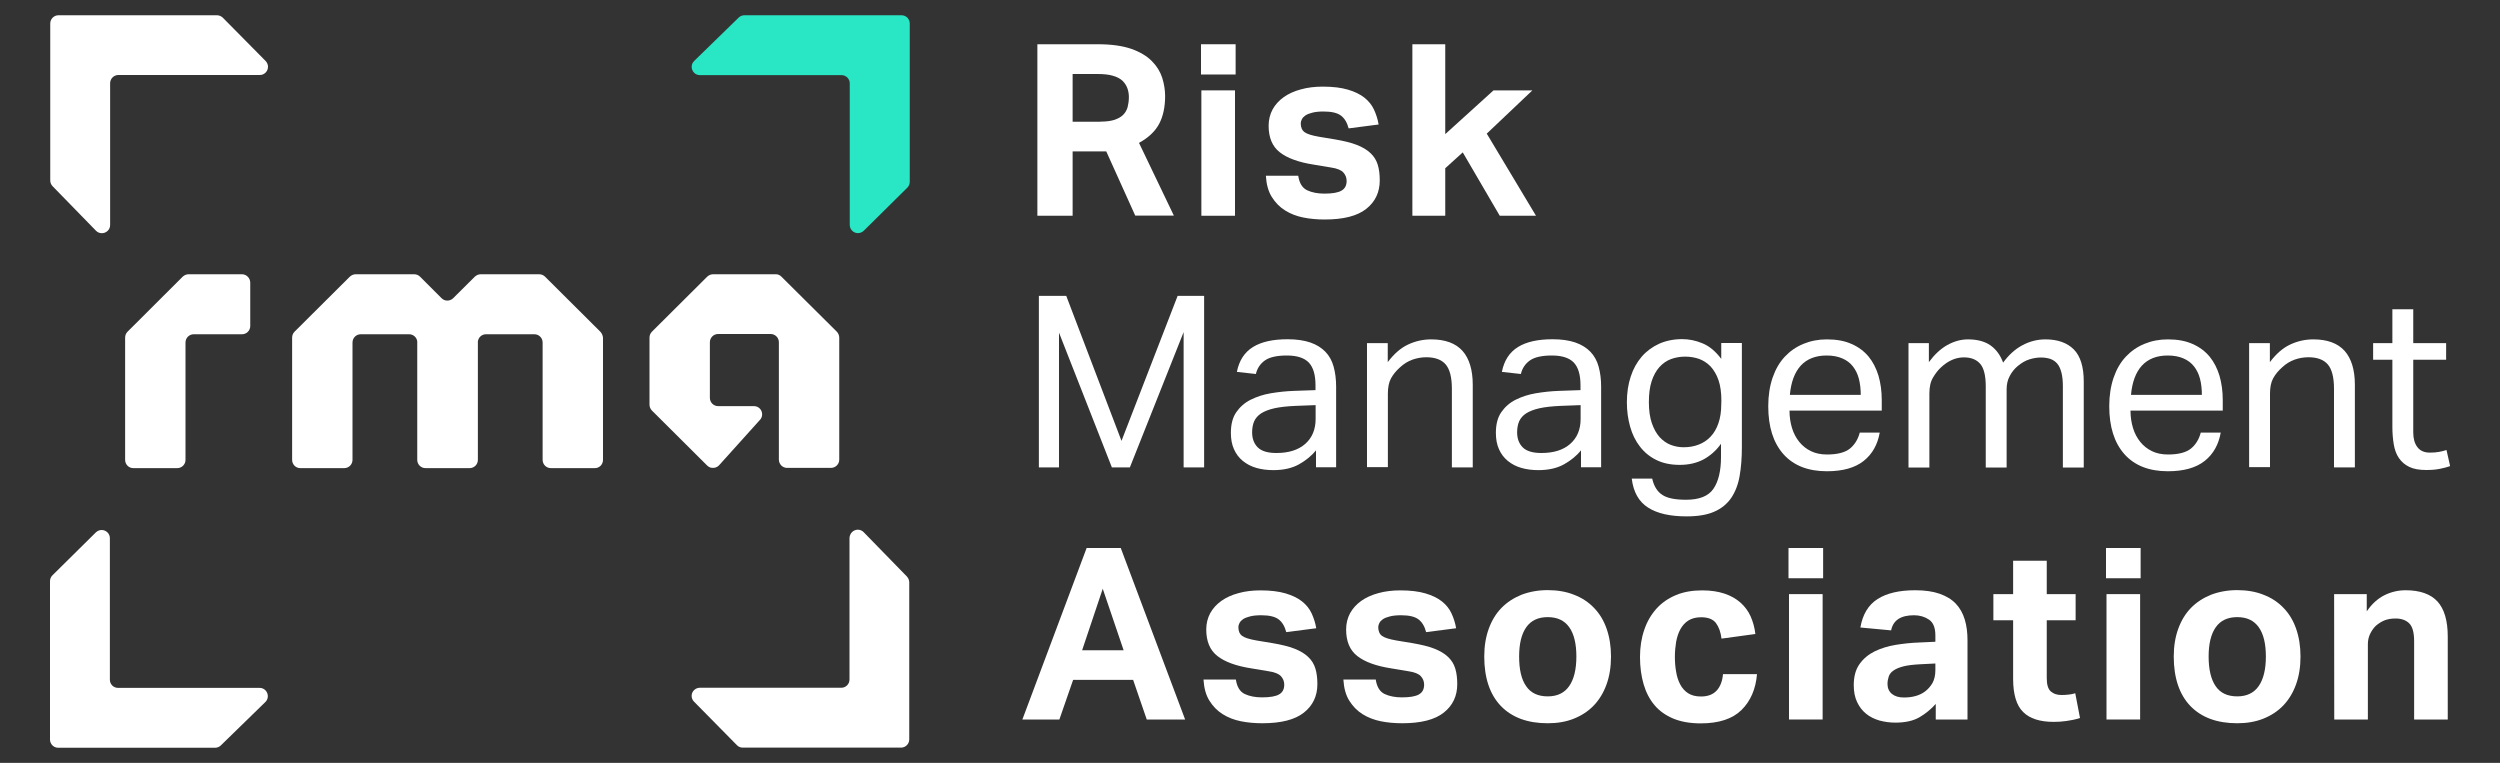
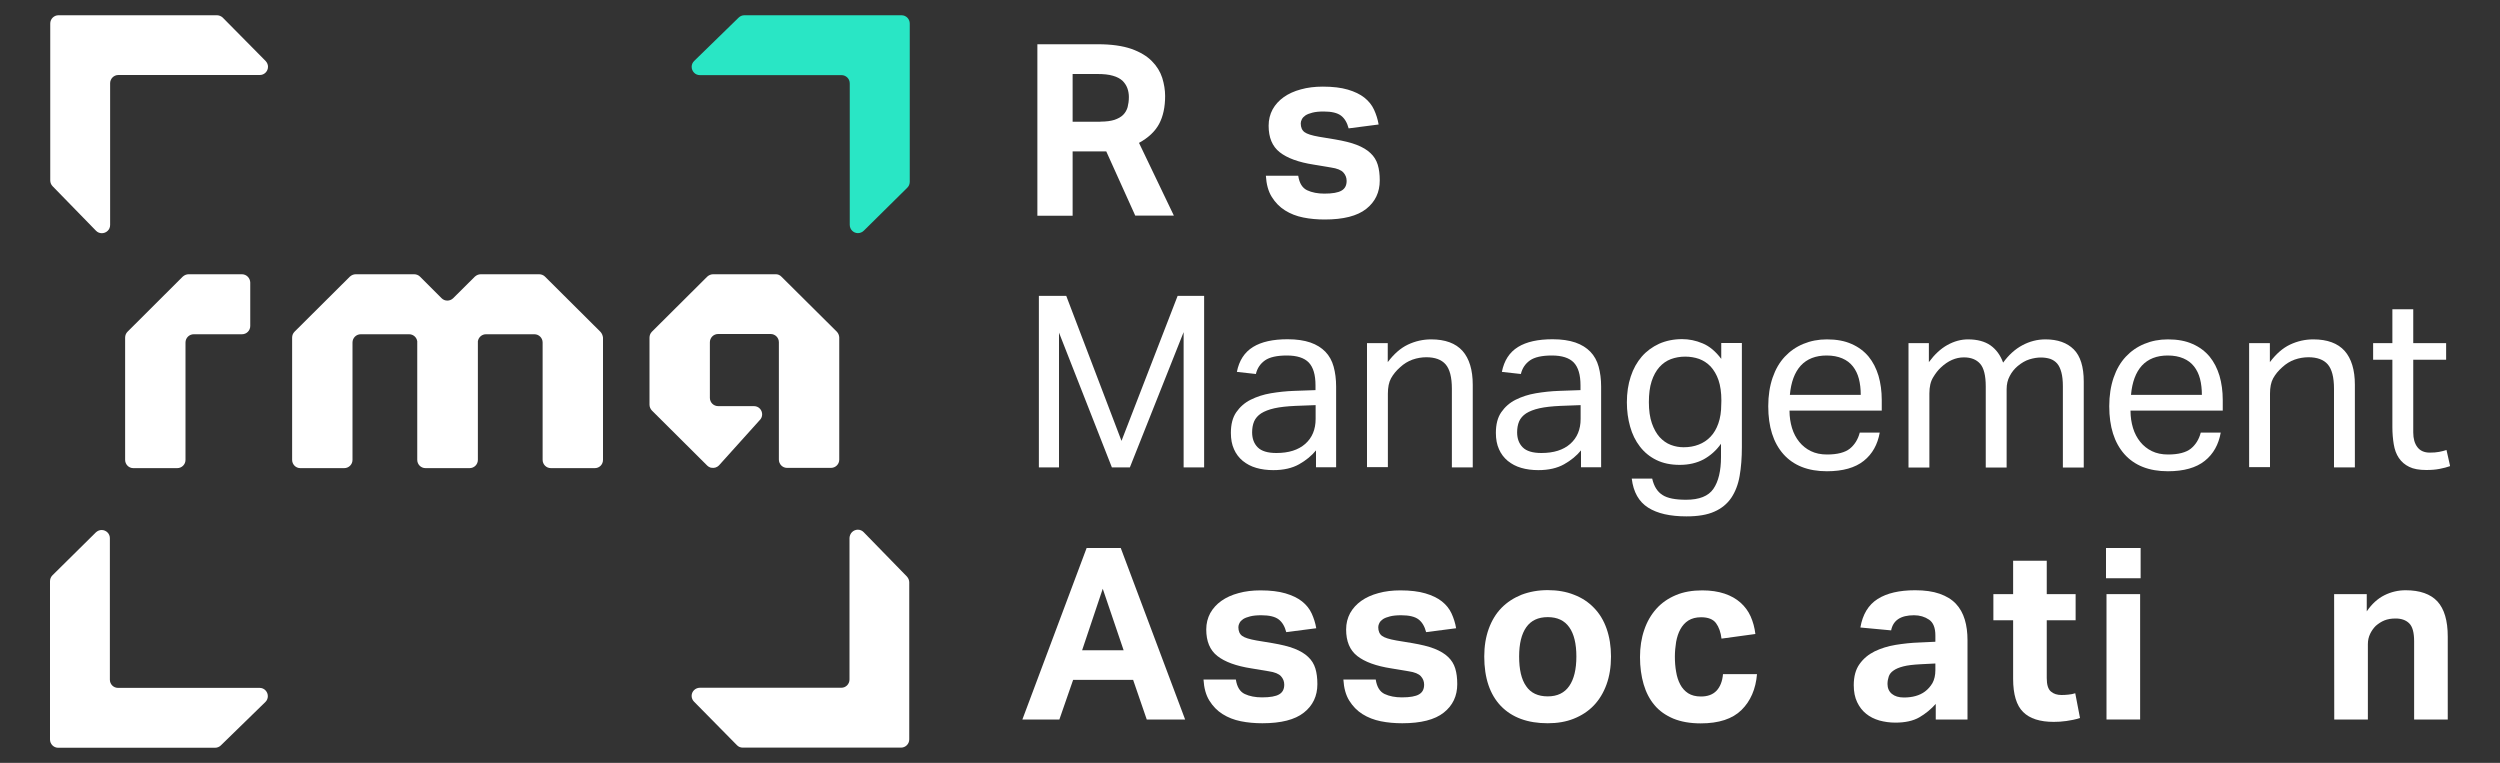
<svg xmlns="http://www.w3.org/2000/svg" xmlns:xlink="http://www.w3.org/1999/xlink" version="1.1" id="Layer_1" x="0px" y="0px" viewBox="0 0 2000 610.3" style="enable-background:new 0 0 2000 610.3;" xml:space="preserve">
  <rect x="0" y="0" width="2000" height="610.3" fill="#333333" stroke="none" />
  <style type="text/css">
	.st0{clip-path:url(#SVGID_2_);}
	.st1{clip-path:url(#SVGID_4_);fill:#FFFFFF;}
	.st2{clip-path:url(#SVGID_6_);fill:#FFFFFF;}
	.st3{clip-path:url(#SVGID_8_);fill:#FFFFFF;}
	.st4{clip-path:url(#SVGID_10_);fill:#29E6C5;}
	.st5{clip-path:url(#SVGID_12_);fill:#FFFFFF;}
	.st6{clip-path:url(#SVGID_14_);fill:#FFFFFF;}
	.st7{clip-path:url(#SVGID_16_);fill:#FFFFFF;}
	.st8{clip-path:url(#SVGID_18_);fill:#FFFFFF;}
	.st9{clip-path:url(#SVGID_20_);fill:#FFFFFF;}
	.st10{clip-path:url(#SVGID_22_);fill:#FFFFFF;}
	.st11{clip-path:url(#SVGID_24_);fill:#FFFFFF;}
	.st12{clip-path:url(#SVGID_26_);fill:#FFFFFF;}
	.st13{clip-path:url(#SVGID_28_);fill:#FFFFFF;}
	.st14{clip-path:url(#SVGID_30_);fill:#FFFFFF;}
	.st15{clip-path:url(#SVGID_32_);fill:#FFFFFF;}
	.st16{clip-path:url(#SVGID_34_);fill:#FFFFFF;}
	.st17{clip-path:url(#SVGID_36_);fill:#FFFFFF;}
	.st18{clip-path:url(#SVGID_38_);fill:#FFFFFF;}
	.st19{clip-path:url(#SVGID_40_);fill:#FFFFFF;}
	.st20{clip-path:url(#SVGID_42_);fill:#FFFFFF;}
	.st21{clip-path:url(#SVGID_44_);fill:#FFFFFF;}
	.st22{clip-path:url(#SVGID_46_);fill:#FFFFFF;}
	.st23{clip-path:url(#SVGID_48_);fill:#FFFFFF;}
	.st24{clip-path:url(#SVGID_50_);fill:#FFFFFF;}
	.st25{clip-path:url(#SVGID_52_);fill:#FFFFFF;}
	.st26{clip-path:url(#SVGID_54_);fill:#FFFFFF;}
	.st27{clip-path:url(#SVGID_56_);fill:#FFFFFF;}
	.st28{clip-path:url(#SVGID_58_);fill:#FFFFFF;}
	.st29{clip-path:url(#SVGID_60_);fill:#FFFFFF;}
	.st30{clip-path:url(#SVGID_62_);fill:#FFFFFF;}
	.st31{clip-path:url(#SVGID_64_);fill:#FFFFFF;}
	.st32{clip-path:url(#SVGID_66_);fill:#FFFFFF;}
</style>
  <g id="LOGO_white_2_">
    <g>
      <g>
        <defs>
          <rect id="SVGID_1_" x="40" y="12.2" width="1920" height="585.9" />
        </defs>
        <clipPath id="SVGID_2_">
          <use xlink:href="#SVGID_1_" style="overflow:visible;" />
        </clipPath>
        <g class="st0">
          <g>
            <defs>
              <rect id="SVGID_3_" x="40" y="12.2" width="1920" height="585.9" />
            </defs>
            <clipPath id="SVGID_4_">
              <use xlink:href="#SVGID_3_" style="overflow:visible;" />
            </clipPath>
            <path class="st1" d="M669.5,265.4l-44.4-44.1c-1.2-1.3-3-2-4.7-1.9h-49.9c-1.7,0-3.4,0.7-4.7,1.9l-44.3,44.1       c-1.2,1.2-1.9,2.9-1.9,4.7v53.6c0,1.8,0.7,3.4,1.9,4.7l44.3,44.1c0.6,0.6,1.4,1.1,2.2,1.4c0.4,0.2,0.8,0.3,1.2,0.3l0,0       c2.1,0.4,4.3-0.2,5.9-1.8l32.5-36.1c2.7-2.5,2.8-6.6,0.4-9.3c-1.3-1.4-3-2.1-4.9-2.1h-28.6c-3.6,0-6.6-2.9-6.6-6.6v-44.5       c0-3.6,2.9-6.6,6.6-6.6h42c3.6,0,6.6,2.9,6.6,6.6v93.9c0,3.6,2.9,6.6,6.5,6.6h35.2c3.6,0,6.6-2.9,6.6-6.6v-97.8       C671.3,268.3,670.7,266.7,669.5,265.4" />
          </g>
          <g>
            <defs>
              <rect id="SVGID_5_" x="40" y="12.2" width="1920" height="585.9" />
            </defs>
            <clipPath id="SVGID_6_">
              <use xlink:href="#SVGID_5_" style="overflow:visible;" />
            </clipPath>
            <path class="st2" d="M193.5,219.4h-42.6c-1.7,0-3.4,0.7-4.7,1.9L102,265.4c-1.2,1.2-1.9,2.9-1.9,4.7v97.8       c0,3.6,2.9,6.6,6.5,6.6h35.2c3.6,0,6.6-2.9,6.6-6.6V274c0-3.6,2.9-6.6,6.6-6.6h38.6c3.6,0,6.6-2.9,6.6-6.6V226       C200.1,222.4,197.2,219.4,193.5,219.4L193.5,219.4" />
          </g>
          <g>
            <defs>
              <rect id="SVGID_7_" x="40" y="12.2" width="1920" height="585.9" />
            </defs>
            <clipPath id="SVGID_8_">
              <use xlink:href="#SVGID_7_" style="overflow:visible;" />
            </clipPath>
            <path class="st3" d="M480.3,265.4L436,221.3c-1.2-1.2-2.9-1.9-4.7-1.9h-4.1h-38.5h-4.1c-1.7,0-3.4,0.7-4.7,1.9l-17.4,17.3       c-2.6,2.5-6.7,2.5-9.2,0L336,221.3c-1.2-1.2-2.9-1.9-4.7-1.9h-4.1h-38.5h-4.1c-1.7,0-3.4,0.7-4.7,1.9l-44.3,44.1       c-1.2,1.2-1.9,2.9-1.9,4.7v97.8c0,3.6,2.9,6.6,6.5,6.6h35.2c3.6,0,6.6-2.9,6.6-6.6V274c0-3.6,2.9-6.6,6.6-6.6h0.1h38.5h0.1       c3.3,0,6,2.4,6.5,5.6v94.9c0,3.6,2.9,6.6,6.6,6.6h0.1h35.1h0.1c3.6,0,6.6-2.9,6.6-6.6V273c0.5-3.2,3.2-5.6,6.5-5.6h0.1h38.5       h0.1c3.6,0,6.6,2.9,6.6,6.6v93.9c0,3.6,2.9,6.6,6.6,6.6h35.2c3.6,0,6.5-2.9,6.5-6.6v-97.8C482.2,268.3,481.5,266.7,480.3,265.4       " />
          </g>
          <g>
            <defs>
              <rect id="SVGID_9_" x="40" y="12.2" width="1920" height="585.9" />
            </defs>
            <clipPath id="SVGID_10_">
              <use xlink:href="#SVGID_9_" style="overflow:visible;" />
            </clipPath>
            <path class="st4" d="M590.9,14.1l-35.6,34.7c-2.6,2.5-2.6,6.7-0.1,9.3c1.2,1.3,2.9,2,4.7,2h113.3c3.6,0,6.6,2.9,6.6,6.6v113.2       c0,3.6,2.9,6.6,6.5,6.6c1.8,0,3.5-0.7,4.8-2l34.8-34.4c1.2-1.2,1.9-2.9,1.9-4.7V18.8c0-3.6-2.9-6.6-6.6-6.6H595.5       C593.8,12.2,592.1,12.9,590.9,14.1" />
          </g>
          <g>
            <defs>
              <rect id="SVGID_11_" x="40" y="12.2" width="1920" height="585.9" />
            </defs>
            <clipPath id="SVGID_12_">
              <use xlink:href="#SVGID_11_" style="overflow:visible;" />
            </clipPath>
            <path class="st5" d="M679.6,430.3v113.3c0,3.6-2.9,6.6-6.5,6.6H559.9c-3.6,0-6.6,2.9-6.6,6.5c0,1.7,0.7,3.4,1.9,4.6l34.3,34.8       c1.2,1.3,2.9,2,4.7,2h126.6c3.6,0,6.6-2.9,6.6-6.6V465.9c0-1.7-0.7-3.3-1.8-4.6l-34.7-35.6c-2.5-2.6-6.7-2.6-9.3,0       C680.4,426.9,679.7,428.6,679.6,430.3" />
          </g>
          <g>
            <defs>
              <rect id="SVGID_13_" x="40" y="12.2" width="1920" height="585.9" />
            </defs>
            <clipPath id="SVGID_14_">
              <use xlink:href="#SVGID_13_" style="overflow:visible;" />
            </clipPath>
            <path class="st6" d="M87.9,543.8V430.5c0-3.6-3-6.5-6.6-6.5c-1.7,0-3.3,0.7-4.6,1.9l-34.8,34.4c-1.2,1.2-1.9,2.9-1.9,4.7v126.6       c0,3.6,2.9,6.6,6.5,6.6h125.6c1.7,0,3.4-0.7,4.6-1.9l35.6-34.7c2.6-2.5,2.6-6.7,0.1-9.3c-1.2-1.3-2.9-2-4.7-2H94.4       C90.8,550.3,87.9,547.4,87.9,543.8" />
          </g>
          <g>
            <defs>
              <rect id="SVGID_15_" x="40" y="12.2" width="1920" height="585.9" />
            </defs>
            <clipPath id="SVGID_16_">
              <use xlink:href="#SVGID_15_" style="overflow:visible;" />
            </clipPath>
            <path class="st7" d="M173.5,12.2H46.8c-3.6,0-6.6,2.9-6.6,6.6v125.6c0,1.7,0.7,3.4,1.9,4.6l34.7,35.6c2.5,2.6,6.7,2.6,9.3,0.1       c1.3-1.2,2-2.9,2-4.7V66.6c0-3.6,2.9-6.6,6.6-6.6h113.2c3.6,0,6.5-3,6.5-6.6c0-1.7-0.7-3.3-1.9-4.6L178.1,14       C176.9,12.9,175.2,12.2,173.5,12.2" />
          </g>
          <g>
            <defs>
              <rect id="SVGID_17_" x="40" y="12.2" width="1920" height="585.9" />
            </defs>
            <clipPath id="SVGID_18_">
              <use xlink:href="#SVGID_17_" style="overflow:visible;" />
            </clipPath>
            <path class="st8" d="M829.9,35.4h48.6c10.8,0,19.6,1.3,26.6,3.7c7,2.5,12.5,5.8,16.4,9.8c4,4,6.7,8.5,8.3,13.4       c1.5,4.9,2.3,9.8,2.3,14.5c0,8.8-1.6,16.3-4.8,22.3s-8.6,11.1-16.1,15.2l27.9,58.2h-30.9L885,121.1h-26.9v51.5h-28.2       L829.9,35.4L829.9,35.4z M880.4,97.3c4.5,0,8.2-0.5,11.1-1.4c2.9-1,5.3-2.3,7-4s2.9-3.8,3.6-6.2c0.6-2.4,1-5.1,1-8.1       c0-2.4-0.4-4.8-1.2-7s-2.1-4.2-3.9-6c-1.9-1.7-4.4-3.1-7.7-4c-3.3-1-7.4-1.4-12.4-1.4h-19.8v38.2h22.3V97.3z" />
          </g>
          <g>
            <defs>
-               <rect id="SVGID_19_" x="40" y="12.2" width="1920" height="585.9" />
-             </defs>
+               </defs>
            <clipPath id="SVGID_20_">
              <use xlink:href="#SVGID_19_" style="overflow:visible;" />
            </clipPath>
            <path class="st9" d="M960.8,35.4h27.7v24.2h-27.7V35.4z M961.1,72.3H988v100.3h-26.9V72.3z" />
          </g>
          <g>
            <defs>
              <rect id="SVGID_21_" x="40" y="12.2" width="1920" height="585.9" />
            </defs>
            <clipPath id="SVGID_22_">
              <use xlink:href="#SVGID_21_" style="overflow:visible;" />
            </clipPath>
            <path class="st10" d="M1038.6,140.7c0.9,5.9,3.3,9.7,7.1,11.5c3.8,1.8,8.5,2.7,13.8,2.7c6.4,0,11-0.8,13.7-2.4       c2.8-1.6,4.1-4.2,4.1-7.8c0-2.6-0.9-4.8-2.6-6.7s-5-3.3-9.9-4l-13.8-2.3c-12.2-1.9-21.2-5.2-27.2-9.9c-6-4.7-8.9-11.8-8.9-21.2       c0-4.9,1.1-9.2,3.2-13.1c2.1-3.8,5.1-7.1,8.9-9.8c3.8-2.7,8.4-4.8,13.7-6.2c5.3-1.5,11.2-2.2,17.6-2.2c7.9,0,14.6,0.8,20,2.4       s9.8,3.7,13.2,6.4c3.4,2.7,6,5.9,7.7,9.6s3,7.7,3.7,11.9l-24,3.1c-1.2-4.6-3.2-8-6.1-10.2s-7.5-3.3-13.9-3.3       c-3.6,0-6.6,0.3-8.9,0.9c-2.4,0.6-4.2,1.3-5.6,2.2c-1.3,0.9-2.3,1.9-2.9,3.1s-0.9,2.2-0.9,3.3c0,3.2,1,5.5,3,7       s5.9,2.7,11.6,3.7l12.7,2.1c7,1.2,12.9,2.6,17.5,4.4s8.3,4,11,6.6c2.8,2.6,4.7,5.7,5.8,9.3c1.1,3.6,1.6,7.8,1.6,12.5       c0,9.5-3.6,17.1-10.8,22.8c-7.2,5.7-18.3,8.5-33.2,8.5c-6,0-11.8-0.5-17.2-1.6c-5.5-1.1-10.3-3-14.6-5.7       c-4.3-2.7-7.8-6.3-10.6-10.8s-4.3-10.1-4.7-16.9h25.9V140.7z" />
          </g>
          <g>
            <defs>
              <rect id="SVGID_23_" x="40" y="12.2" width="1920" height="585.9" />
            </defs>
            <clipPath id="SVGID_24_">
              <use xlink:href="#SVGID_23_" style="overflow:visible;" />
            </clipPath>
-             <polygon class="st11" points="1129.9,35.4 1156.2,35.4 1156.2,107.3 1194.8,72.3 1225.9,72.3 1189.4,106.9 1228.8,172.6        1199.8,172.6 1170.2,121.9 1156.2,134.6 1156.2,172.6 1129.9,172.6      " />
          </g>
          <g>
            <defs>
              <rect id="SVGID_25_" x="40" y="12.2" width="1920" height="585.9" />
            </defs>
            <clipPath id="SVGID_26_">
              <use xlink:href="#SVGID_25_" style="overflow:visible;" />
            </clipPath>
            <polygon class="st12" points="831.1,236.7 853,236.7 897.2,352.7 942.1,236.7 963.3,236.7 963.3,373.9 946.9,373.9        946.9,265.7 903.9,373.9 889.5,373.9 847.2,266.1 847.2,373.9 831.1,373.9      " />
          </g>
          <g>
            <defs>
              <rect id="SVGID_27_" x="40" y="12.2" width="1920" height="585.9" />
            </defs>
            <clipPath id="SVGID_28_">
              <use xlink:href="#SVGID_27_" style="overflow:visible;" />
            </clipPath>
            <path class="st13" d="M1052.9,360.2c-3.6,4.4-8.1,8.1-13.6,11.2s-12.4,4.7-20.6,4.7c-5,0-9.6-0.6-13.7-1.8       c-4.2-1.2-7.7-3.1-10.8-5.6c-3-2.5-5.4-5.6-7-9.3c-1.7-3.7-2.5-8.1-2.5-13.1c0-6.8,1.4-12.3,4.3-16.5c2.9-4.2,6.7-7.6,11.5-10       s10.2-4.2,16.2-5.2s12.2-1.7,18.6-1.9l17.1-0.6v-3.8c0-8.5-1.8-14.5-5.4-18.3c-3.6-3.7-9.4-5.6-17.5-5.6       c-7.9,0-13.8,1.3-17.5,3.9s-6.2,6.2-7.3,10.9l-15.2-1.7c1.8-9.1,6.1-15.7,12.9-19.9c6.8-4.2,16-6.2,27.7-6.2       c7.2,0,13.2,0.9,18.2,2.6c4.9,1.7,8.9,4.2,12,7.4c3.1,3.2,5.3,7.2,6.6,11.9s2,10.1,2,15.9v64.6h-16.1v-13.6H1052.9z        M1052.5,324.1l-16,0.6c-6.8,0.3-12.4,0.9-16.9,1.9s-8,2.4-10.7,4.1c-2.6,1.7-4.5,3.9-5.6,6.4c-1.1,2.6-1.6,5.5-1.6,8.8       c0,5,1.5,9,4.5,12s8,4.5,14.9,4.5c9.9,0,17.5-2.4,23.1-7.3c5.5-4.9,8.3-11.5,8.3-20L1052.5,324.1L1052.5,324.1z" />
          </g>
          <g>
            <defs>
              <rect id="SVGID_29_" x="40" y="12.2" width="1920" height="585.9" />
            </defs>
            <clipPath id="SVGID_30_">
              <use xlink:href="#SVGID_29_" style="overflow:visible;" />
            </clipPath>
            <path class="st14" d="M1093.7,274.5h16.5v15.2c4.9-6.5,10.2-11.2,16.1-14s12.1-4.2,18.6-4.2c11.3,0,19.6,3.1,25.1,9.2       c5.4,6.1,8.2,15.2,8.2,27.1v66.1h-16.7V311c0-9.2-1.7-15.7-5-19.5s-8.5-5.7-15.4-5.7c-3.7,0-7.4,0.6-11.1,1.9       c-3.6,1.3-6.9,3.3-9.9,6.1c-3.2,2.8-5.6,5.8-7.3,8.9c-1.7,3.1-2.5,7.2-2.5,12.2v58.8h-16.7v-99.2H1093.7z" />
          </g>
          <g>
            <defs>
              <rect id="SVGID_31_" x="40" y="12.2" width="1920" height="585.9" />
            </defs>
            <clipPath id="SVGID_32_">
              <use xlink:href="#SVGID_31_" style="overflow:visible;" />
            </clipPath>
            <path class="st15" d="M1264.9,360.2c-3.6,4.4-8.1,8.1-13.6,11.2s-12.4,4.7-20.6,4.7c-5,0-9.6-0.6-13.7-1.8       c-4.2-1.2-7.7-3.1-10.8-5.6c-3-2.5-5.4-5.6-7-9.3c-1.7-3.7-2.5-8.1-2.5-13.1c0-6.8,1.4-12.3,4.3-16.5s6.7-7.6,11.5-10       s10.2-4.2,16.2-5.2s12.2-1.7,18.6-1.9l17.1-0.6v-3.8c0-8.5-1.8-14.5-5.4-18.3c-3.6-3.7-9.4-5.6-17.5-5.6       c-7.9,0-13.8,1.3-17.5,3.9s-6.2,6.2-7.3,10.9l-15.2-1.7c1.8-9.1,6.1-15.7,12.9-19.9c6.8-4.2,16-6.2,27.7-6.2       c7.2,0,13.2,0.9,18.2,2.6c4.9,1.7,8.9,4.2,12,7.4c3.1,3.2,5.3,7.2,6.6,11.9s2,10.1,2,15.9v64.6h-16.1v-13.6H1264.9z        M1264.5,324.1l-16,0.6c-6.8,0.3-12.4,0.9-16.9,1.9s-8,2.4-10.7,4.1c-2.6,1.7-4.5,3.9-5.6,6.4c-1.1,2.6-1.6,5.5-1.6,8.8       c0,5,1.5,9,4.5,12s8,4.5,14.9,4.5c9.9,0,17.5-2.4,23.1-7.3c5.5-4.9,8.3-11.5,8.3-20L1264.5,324.1L1264.5,324.1z" />
          </g>
          <g>
            <defs>
              <rect id="SVGID_33_" x="40" y="12.2" width="1920" height="585.9" />
            </defs>
            <clipPath id="SVGID_34_">
              <use xlink:href="#SVGID_33_" style="overflow:visible;" />
            </clipPath>
            <path class="st16" d="M1321.8,383.1c1.4,6,4.1,10.3,8.2,12.9c4,2.6,10.3,3.8,18.9,3.8c10.5,0,17.8-2.9,21.8-8.7       c4-5.8,6.1-14.3,6.1-25.5V355c-3.8,5.4-8.5,9.5-13.9,12.5c-5.5,2.9-11.8,4.4-19.1,4.4c-7.2,0-13.4-1.3-18.7-3.9       c-5.3-2.6-9.7-6.2-13.2-10.8c-3.5-4.5-6.1-9.8-7.8-15.9c-1.7-6-2.6-12.5-2.6-19.4c0-7.6,1-14.4,3.1-20.7c2-6.2,5-11.5,8.8-15.9       s8.5-7.8,13.9-10.3c5.4-2.4,11.6-3.7,18.4-3.7c5.5,0,11,1.1,16.4,3.4c5.4,2.2,10.4,6.4,14.9,12.4v-12.7h16.5v83.2       c0,8.6-0.6,16.3-1.8,23.2c-1.2,6.9-3.5,12.7-6.7,17.5c-3.3,4.8-7.8,8.5-13.5,11c-5.8,2.6-13.2,3.8-22.3,3.8       c-13.1,0-23.3-2.3-30.7-7c-7.4-4.7-11.8-12.4-13.1-23.2h16.4V383.1z M1377.1,320.5c0-6.5-0.8-12-2.3-16.4s-3.7-8-6.3-10.9       c-2.7-2.8-5.8-4.8-9.3-6.1c-3.5-1.2-7.2-1.8-11.1-1.8c-4.1,0-7.9,0.7-11.4,2s-6.6,3.5-9.2,6.4s-4.7,6.7-6.2,11.3       c-1.5,4.6-2.2,10.2-2.2,16.7c0,6.7,0.8,12.3,2.4,16.9s3.7,8.3,6.2,11.1c2.6,2.8,5.5,4.9,8.9,6.2c3.4,1.3,6.8,1.9,10.3,1.9       c4.4,0,8.4-0.7,12-2.1c3.7-1.4,6.8-3.5,9.5-6.3s4.8-6.4,6.3-10.7c1.5-4.3,2.3-9.3,2.3-15.1L1377.1,320.5L1377.1,320.5z" />
          </g>
          <g>
            <defs>
              <rect id="SVGID_35_" x="40" y="12.2" width="1920" height="585.9" />
            </defs>
            <clipPath id="SVGID_36_">
              <use xlink:href="#SVGID_35_" style="overflow:visible;" />
            </clipPath>
            <path class="st17" d="M1503.8,346c-1.7,9.6-5.9,17.2-12.8,22.7s-16.7,8.3-29.5,8.3c-15.1,0-26.7-4.6-34.8-13.7       c-8.1-9.2-12.1-21.9-12.1-38.3c0-8.6,1.2-16.2,3.5-22.9c2.3-6.7,5.5-12.2,9.7-16.7s9.1-7.9,14.9-10.3s12-3.6,18.8-3.6       c7.7,0,14.3,1.2,19.8,3.7c5.5,2.4,10,5.8,13.6,10.1c3.5,4.3,6.1,9.4,7.9,15.3c1.7,5.9,2.6,12.4,2.6,19.4v8.5h-73.8       c0,5,0.7,9.6,2,13.9s3.3,8,5.8,11.1s5.6,5.6,9.3,7.4c3.7,1.8,8,2.7,12.9,2.7c8.3,0,14.4-1.6,18.3-4.7c3.8-3.1,6.5-7.4,7.9-12.8       h16V346z M1488.6,315.9c0-4.7-0.5-9-1.5-12.9c-1-3.8-2.6-7.1-4.8-9.9c-2.2-2.8-5-4.9-8.5-6.4s-7.6-2.3-12.5-2.3       c-8.8,0-15.7,2.7-20.7,8.1c-4.9,5.4-7.8,13.2-8.7,23.4L1488.6,315.9L1488.6,315.9z" />
          </g>
          <g>
            <defs>
              <rect id="SVGID_37_" x="40" y="12.2" width="1920" height="585.9" />
            </defs>
            <clipPath id="SVGID_38_">
              <use xlink:href="#SVGID_37_" style="overflow:visible;" />
            </clipPath>
            <path class="st18" d="M1526.6,274.5h16.5v15.2c4.5-6.1,9.4-10.7,14.8-13.7s10.9-4.5,16.5-4.5c7.4,0,13.4,1.6,18,4.8       c4.5,3.2,7.9,7.8,10.1,13.8c4.5-6.2,9.6-10.8,15.4-13.9s11.9-4.7,18.5-4.7c9.7,0,17.3,2.7,22.6,8c5.3,5.3,8,13.9,8,25.7V374       h-16.7v-64.9c0-4.5-0.4-8.2-1.2-11.2c-0.8-3-1.9-5.4-3.4-7.1s-3.3-2.9-5.5-3.7c-2.2-0.7-4.7-1.1-7.5-1.1c-2.9,0-6,0.5-9.2,1.5       s-6.3,2.8-9.4,5.4c-2.6,2.2-4.7,4.8-6.3,7.9c-1.7,3.1-2.5,6.6-2.5,10.6V374h-16.7v-64.8c0-8.7-1.5-14.8-4.5-18.2       c-3-3.4-7.3-5.1-13-5.1c-6.5,0-12.7,2.7-18.4,8.1c-2.2,2-4.3,4.7-6.2,7.9c-2,3.2-3,7.5-3,12.9V374h-16.7v-99.5H1526.6z" />
          </g>
          <g>
            <defs>
              <rect id="SVGID_39_" x="40" y="12.2" width="1920" height="585.9" />
            </defs>
            <clipPath id="SVGID_40_">
              <use xlink:href="#SVGID_39_" style="overflow:visible;" />
            </clipPath>
            <path class="st19" d="M1776.6,346c-1.7,9.6-5.9,17.2-12.8,22.7s-16.7,8.3-29.5,8.3c-15.1,0-26.7-4.6-34.8-13.7       c-8.1-9.2-12.1-21.9-12.1-38.3c0-8.6,1.2-16.2,3.5-22.9c2.3-6.7,5.5-12.2,9.7-16.7s9.1-7.9,14.9-10.3s12-3.6,18.8-3.6       c7.7,0,14.3,1.2,19.8,3.7c5.5,2.4,10,5.8,13.6,10.1c3.5,4.3,6.1,9.4,7.9,15.3c1.7,5.9,2.6,12.4,2.6,19.4v8.5h-73.8       c0,5,0.7,9.6,2,13.9s3.3,8,5.8,11.1s5.6,5.6,9.3,7.4c3.7,1.8,8,2.7,12.9,2.7c8.3,0,14.4-1.6,18.3-4.7c3.8-3.1,6.5-7.4,7.9-12.8       h16V346z M1761.5,315.9c0-4.7-0.5-9-1.5-12.9c-1-3.8-2.6-7.1-4.8-9.9c-2.2-2.8-5-4.9-8.5-6.4s-7.6-2.3-12.5-2.3       c-8.8,0-15.7,2.7-20.7,8.1c-4.9,5.4-7.8,13.2-8.7,23.4L1761.5,315.9L1761.5,315.9z" />
          </g>
          <g>
            <defs>
              <rect id="SVGID_41_" x="40" y="12.2" width="1920" height="585.9" />
            </defs>
            <clipPath id="SVGID_42_">
              <use xlink:href="#SVGID_41_" style="overflow:visible;" />
            </clipPath>
            <path class="st20" d="M1799.4,274.5h16.5v15.2c4.9-6.5,10.2-11.2,16.1-14s12.1-4.2,18.6-4.2c11.3,0,19.6,3.1,25.1,9.2       c5.4,6.1,8.2,15.2,8.2,27.1v66.1h-16.7V311c0-9.2-1.7-15.7-5-19.5s-8.5-5.7-15.4-5.7c-3.7,0-7.4,0.6-11.1,1.9       c-3.6,1.3-6.9,3.3-9.9,6.1c-3.2,2.8-5.6,5.8-7.3,8.9c-1.7,3.1-2.5,7.2-2.5,12.2v58.8h-16.7v-99.2H1799.4z" />
          </g>
          <g>
            <defs>
              <rect id="SVGID_43_" x="40" y="12.2" width="1920" height="585.9" />
            </defs>
            <clipPath id="SVGID_44_">
              <use xlink:href="#SVGID_43_" style="overflow:visible;" />
            </clipPath>
            <path class="st21" d="M1913.9,287.8h-15.4v-13.3h15.4v-27.1h16.7v27.1h26.3v13.3h-26.3V346c0,4.9,1.1,8.8,3.3,11.7       c2.2,2.9,5.5,4.4,10,4.4c2.8,0,5.3-0.2,7.4-0.6s4.1-0.9,5.9-1.5l2.9,12.9c-2.6,0.9-5.3,1.6-8.4,2.2c-3,0.6-6.6,0.9-10.7,0.9       c-5.6,0-10.2-0.8-13.6-2.5c-3.5-1.7-6.2-4-8.3-7.1c-2.1-3.1-3.4-6.7-4.1-11c-0.7-4.2-1.1-8.8-1.1-13.8L1913.9,287.8       L1913.9,287.8z" />
          </g>
          <g>
            <defs>
              <rect id="SVGID_45_" x="40" y="12.2" width="1920" height="585.9" />
            </defs>
            <clipPath id="SVGID_46_">
              <use xlink:href="#SVGID_45_" style="overflow:visible;" />
            </clipPath>
            <path class="st22" d="M869.3,438.4h27.3l51.5,137.2h-30.7l-10.9-31.7h-48l-11,31.7h-29.6L869.3,438.4z M898.9,520.2L882.2,471       l-16.5,49.2H898.9z" />
          </g>
          <g>
            <defs>
              <rect id="SVGID_47_" x="40" y="12.2" width="1920" height="585.9" />
            </defs>
            <clipPath id="SVGID_48_">
              <use xlink:href="#SVGID_47_" style="overflow:visible;" />
            </clipPath>
            <path class="st23" d="M988.7,543.7c0.9,5.9,3.3,9.7,7.1,11.5s8.5,2.7,13.8,2.7c6.4,0,11-0.8,13.7-2.4c2.8-1.6,4.1-4.2,4.1-7.8       c0-2.6-0.9-4.8-2.6-6.7c-1.7-1.9-5-3.3-9.9-4l-13.8-2.3c-12.2-1.9-21.2-5.2-27.2-9.9S965,513,965,503.6c0-4.9,1.1-9.2,3.2-13.1       c2.1-3.8,5.1-7.1,8.9-9.8c3.8-2.7,8.4-4.8,13.7-6.2c5.3-1.5,11.2-2.2,17.6-2.2c7.9,0,14.6,0.8,20,2.4s9.8,3.7,13.2,6.4       c3.4,2.7,6,5.9,7.7,9.6s3,7.7,3.7,11.9l-24,3.1c-1.2-4.6-3.2-8-6.1-10.2s-7.5-3.3-13.9-3.3c-3.6,0-6.6,0.3-8.9,0.9       c-2.4,0.6-4.2,1.3-5.6,2.2c-1.3,0.9-2.3,1.9-2.9,3.1c-0.6,1.2-0.9,2.2-0.9,3.3c0,3.2,1,5.5,3,7s5.9,2.7,11.6,3.7l12.7,2.1       c7,1.2,12.9,2.6,17.5,4.4c4.6,1.8,8.3,4,11,6.6c2.8,2.6,4.7,5.7,5.8,9.3c1.1,3.6,1.6,7.8,1.6,12.5c0,9.5-3.6,17.1-10.8,22.8       c-7.2,5.7-18.3,8.5-33.2,8.5c-6,0-11.8-0.5-17.2-1.6c-5.5-1.1-10.3-3-14.6-5.7s-7.8-6.3-10.6-10.8s-4.3-10.1-4.7-16.9h25.9       V543.7z" />
          </g>
          <g>
            <defs>
              <rect id="SVGID_49_" x="40" y="12.2" width="1920" height="585.9" />
            </defs>
            <clipPath id="SVGID_50_">
              <use xlink:href="#SVGID_49_" style="overflow:visible;" />
            </clipPath>
            <path class="st24" d="M1100.6,543.7c0.9,5.9,3.3,9.7,7.1,11.5c3.8,1.8,8.5,2.7,13.8,2.7c6.4,0,11-0.8,13.7-2.4       c2.8-1.6,4.1-4.2,4.1-7.8c0-2.6-0.9-4.8-2.6-6.7s-5-3.3-9.9-4l-13.8-2.3c-12.2-1.9-21.2-5.2-27.2-9.9s-8.9-11.8-8.9-21.2       c0-4.9,1.1-9.2,3.2-13.1c2.1-3.8,5.1-7.1,8.9-9.8c3.8-2.7,8.4-4.8,13.7-6.2c5.3-1.5,11.2-2.2,17.6-2.2c7.9,0,14.6,0.8,20,2.4       s9.8,3.7,13.2,6.4c3.4,2.7,6,5.9,7.7,9.6s3,7.7,3.7,11.9l-24,3.1c-1.2-4.6-3.2-8-6.1-10.2s-7.5-3.3-13.9-3.3       c-3.6,0-6.6,0.3-8.9,0.9c-2.4,0.6-4.2,1.3-5.6,2.2c-1.3,0.9-2.3,1.9-2.9,3.1s-0.9,2.2-0.9,3.3c0,3.2,1,5.5,3,7       s5.9,2.7,11.6,3.7l12.7,2.1c7,1.2,12.9,2.6,17.5,4.4c4.6,1.8,8.3,4,11,6.6c2.8,2.6,4.7,5.7,5.8,9.3c1.1,3.6,1.6,7.8,1.6,12.5       c0,9.5-3.6,17.1-10.8,22.8c-7.2,5.7-18.3,8.5-33.2,8.5c-6,0-11.8-0.5-17.2-1.6c-5.4-1.1-10.3-3-14.6-5.7       c-4.3-2.7-7.8-6.3-10.6-10.8c-2.8-4.5-4.3-10.1-4.7-16.9h25.9V543.7z" />
          </g>
          <g>
            <defs>
              <rect id="SVGID_51_" x="40" y="12.2" width="1920" height="585.9" />
            </defs>
            <clipPath id="SVGID_52_">
              <use xlink:href="#SVGID_51_" style="overflow:visible;" />
            </clipPath>
            <path class="st25" d="M1238.2,578.6c-16.1,0-28.6-4.6-37.5-13.8c-8.8-9.2-13.3-22.4-13.3-39.6c0-8.2,1.2-15.6,3.6-22.2       s5.8-12.2,10.2-16.7c4.4-4.5,9.8-8,16-10.5c6.3-2.4,13.3-3.7,20.9-3.7c7.8,0,14.9,1.2,21.1,3.7c6.3,2.4,11.6,5.9,16,10.5       c4.4,4.5,7.8,10.1,10.1,16.7c2.3,6.6,3.5,14,3.5,22.2c0,8.3-1.2,15.8-3.6,22.4c-2.4,6.6-5.8,12.2-10.2,16.8       c-4.4,4.6-9.8,8.1-16.1,10.6C1252.9,577.4,1245.9,578.6,1238.2,578.6 M1238.2,557.1c7.7,0,13.4-2.8,17.2-8.3       c3.8-5.5,5.7-13.4,5.7-23.6c0-10.2-1.9-18.1-5.7-23.4c-3.8-5.4-9.5-8.1-17.2-8.1s-13.4,2.7-17.2,8.1       c-3.8,5.4-5.7,13.2-5.7,23.4c0,10.4,1.8,18.3,5.6,23.7C1224.6,554.4,1230.4,557.1,1238.2,557.1" />
          </g>
          <g>
            <defs>
              <rect id="SVGID_53_" x="40" y="12.2" width="1920" height="585.9" />
            </defs>
            <clipPath id="SVGID_54_">
              <use xlink:href="#SVGID_53_" style="overflow:visible;" />
            </clipPath>
            <path class="st26" d="M1405.6,539.3c-1,12-5.2,21.6-12.4,28.7c-7.2,7.1-18.1,10.7-32.6,10.7c-8.5,0-15.8-1.3-21.9-3.8       c-6.1-2.6-11.2-6.1-15.1-10.8c-3.9-4.6-6.8-10.2-8.7-16.7c-1.9-6.5-2.9-13.8-2.9-21.7s1.1-15.2,3.4-21.8       c2.2-6.6,5.5-12.2,9.7-16.9c4.2-4.7,9.4-8.3,15.6-10.9c6.1-2.6,13.2-3.8,21.1-3.8c6.8,0,12.7,0.9,17.8,2.6       c5.1,1.7,9.3,4.1,12.8,7.2s6.2,6.8,8.1,11c1.9,4.3,3.2,9,3.8,14.1l-27.1,3.7c-0.6-5.1-2.1-9.3-4.4-12.4s-6.3-4.7-11.9-4.7       c-4.1,0-7.5,0.9-10.2,2.6s-4.8,4.1-6.4,7s-2.7,6.3-3.4,10.1c-0.6,3.8-1,7.7-1,11.8c0,4.2,0.3,8.3,1,12.1       c0.6,3.8,1.7,7.2,3.3,10.2c1.5,2.9,3.7,5.3,6.3,7c2.7,1.7,6.1,2.6,10.2,2.6c5.4,0,9.5-1.5,12.5-4.6c2.9-3.1,4.7-7.5,5.2-13.3       L1405.6,539.3L1405.6,539.3z" />
          </g>
          <g>
            <defs>
-               <rect id="SVGID_55_" x="40" y="12.2" width="1920" height="585.9" />
-             </defs>
+               </defs>
            <clipPath id="SVGID_56_">
              <use xlink:href="#SVGID_55_" style="overflow:visible;" />
            </clipPath>
            <path class="st27" d="M1430.8,438.4h27.7v24.2h-27.7V438.4z M1431.2,475.3h26.9v100.3h-26.9V475.3z" />
          </g>
          <g>
            <defs>
              <rect id="SVGID_57_" x="40" y="12.2" width="1920" height="585.9" />
            </defs>
            <clipPath id="SVGID_58_">
              <use xlink:href="#SVGID_57_" style="overflow:visible;" />
            </clipPath>
            <path class="st28" d="M1548.8,562.9c-4,4.5-8.4,8.1-13.4,11c-4.9,2.8-11.3,4.2-19.1,4.2c-4.5,0-8.7-0.6-12.8-1.7       c-4-1.2-7.6-2.9-10.6-5.4c-3-2.4-5.4-5.5-7.2-9.3c-1.8-3.8-2.7-8.3-2.7-13.5c0-6.9,1.5-12.6,4.6-16.9       c3.1-4.4,7.1-7.7,12.1-10.2c5-2.4,10.6-4.2,16.8-5.2c6.2-1,12.5-1.7,18.9-1.9l12.9-0.6v-5c0-6.2-1.7-10.4-5.1-12.7       c-3.4-2.3-7.4-3.5-12-3.5c-10.6,0-16.7,4-18.3,12.1l-24.6-2.3c1.8-10.5,6.4-18.1,13.8-22.8c7.4-4.7,17.4-7,30-7       c7.7,0,14.2,0.9,19.6,2.8s9.7,4.5,13,8s5.6,7.7,7.1,12.6s2.2,10.5,2.2,16.6v63.4h-25.4v-12.7H1548.8z M1548.2,530.8l-11.9,0.6       c-5.6,0.3-10.2,0.8-13.6,1.7c-3.5,0.9-6.1,2-8,3.4c-1.9,1.3-3.1,2.9-3.7,4.7s-1,3.8-1,6c0,3.3,1.2,6,3.5,7.9s5.5,2.9,9.6,2.9       c6.9,0,12.6-1.6,16.9-4.8c2.4-1.8,4.4-4.1,6-6.8c1.5-2.8,2.3-6.2,2.3-10.3v-5.3H1548.2z" />
          </g>
          <g>
            <defs>
              <rect id="SVGID_59_" x="40" y="12.2" width="1920" height="585.9" />
            </defs>
            <clipPath id="SVGID_60_">
              <use xlink:href="#SVGID_59_" style="overflow:visible;" />
            </clipPath>
            <path class="st29" d="M1610.5,496.2h-15.8v-20.9h15.8v-26.7h26.9v26.7h23.1v20.9h-23.1v46.3c0,5.3,1.1,8.8,3.3,10.7       s5,2.8,8.5,2.8c1.8,0,3.6-0.1,5.5-0.3s3.7-0.5,5.5-1.1l3.8,19.8c-3.7,1.2-7.3,1.9-10.9,2.4c-3.5,0.5-6.9,0.7-10.1,0.7       c-11,0-19.2-2.6-24.5-7.9c-5.3-5.2-8-14.1-8-26.5L1610.5,496.2L1610.5,496.2z" />
          </g>
          <g>
            <defs>
              <rect id="SVGID_61_" x="40" y="12.2" width="1920" height="585.9" />
            </defs>
            <clipPath id="SVGID_62_">
              <use xlink:href="#SVGID_61_" style="overflow:visible;" />
            </clipPath>
            <path class="st30" d="M1684.8,438.4h27.7v24.2h-27.7V438.4z M1685.2,475.3h26.9v100.3h-26.9V475.3z" />
          </g>
          <g>
            <defs>
              <rect id="SVGID_63_" x="40" y="12.2" width="1920" height="585.9" />
            </defs>
            <clipPath id="SVGID_64_">
              <use xlink:href="#SVGID_63_" style="overflow:visible;" />
            </clipPath>
-             <path class="st31" d="M1789.8,578.6c-16.1,0-28.6-4.6-37.5-13.8c-8.8-9.2-13.3-22.4-13.3-39.6c0-8.2,1.2-15.6,3.6-22.2       s5.8-12.2,10.2-16.7c4.4-4.5,9.8-8,16-10.5c6.3-2.4,13.3-3.7,20.9-3.7c7.8,0,14.9,1.2,21.1,3.7c6.3,2.4,11.6,5.9,16,10.5       c4.4,4.5,7.8,10.1,10.1,16.7c2.3,6.6,3.5,14,3.5,22.2c0,8.3-1.2,15.8-3.6,22.4c-2.4,6.6-5.8,12.2-10.2,16.8       c-4.4,4.6-9.8,8.1-16.1,10.6C1804.4,577.4,1797.5,578.6,1789.8,578.6 M1789.8,557.1c7.7,0,13.4-2.8,17.2-8.3       c3.8-5.5,5.7-13.4,5.7-23.6c0-10.2-1.9-18.1-5.7-23.4c-3.8-5.4-9.5-8.1-17.2-8.1s-13.4,2.7-17.2,8.1       c-3.8,5.4-5.7,13.2-5.7,23.4c0,10.4,1.9,18.3,5.6,23.7C1776.2,554.4,1782,557.1,1789.8,557.1" />
          </g>
          <g>
            <defs>
              <rect id="SVGID_65_" x="40" y="12.2" width="1920" height="585.9" />
            </defs>
            <clipPath id="SVGID_66_">
              <use xlink:href="#SVGID_65_" style="overflow:visible;" />
            </clipPath>
            <path class="st32" d="M1867.3,475.3h26.1v13.8c4-5.9,8.7-10.2,14.1-12.9c5.4-2.7,11.1-4,17-4c11.4,0,19.9,3,25.4,8.9       c5.5,6,8.3,15.3,8.3,28.2v66.3h-26.9V513c0-7-1.3-11.8-4-14.4s-6.3-3.8-10.8-3.8c-3.5,0-6.4,0.5-8.9,1.5s-4.8,2.5-7,4.4       c-1.8,1.8-3.3,3.9-4.5,6.4s-1.8,5.2-1.8,8.2v60.3h-26.9L1867.3,475.3L1867.3,475.3z" />
          </g>
        </g>
      </g>
    </g>
  </g>
</svg>